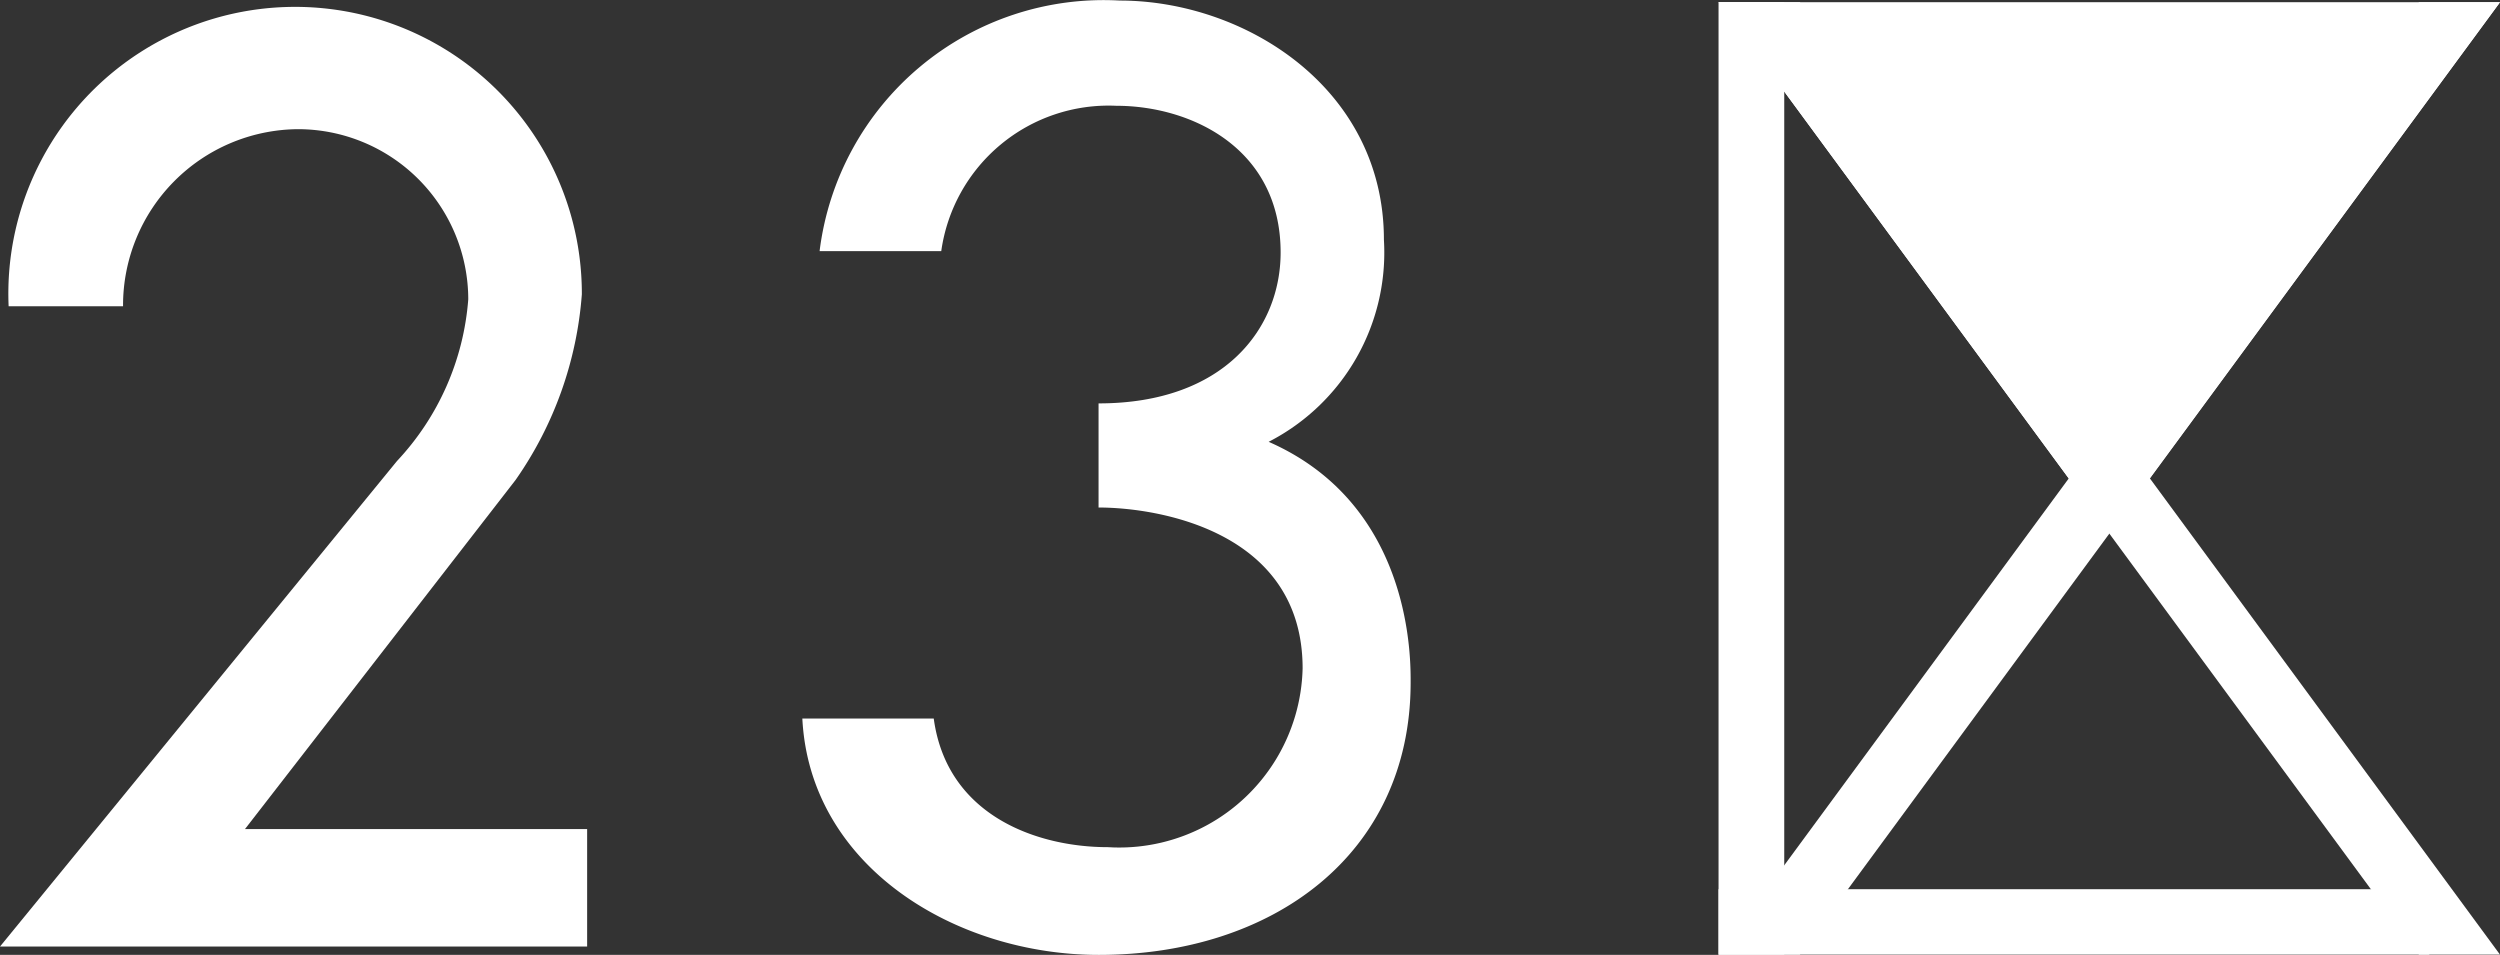
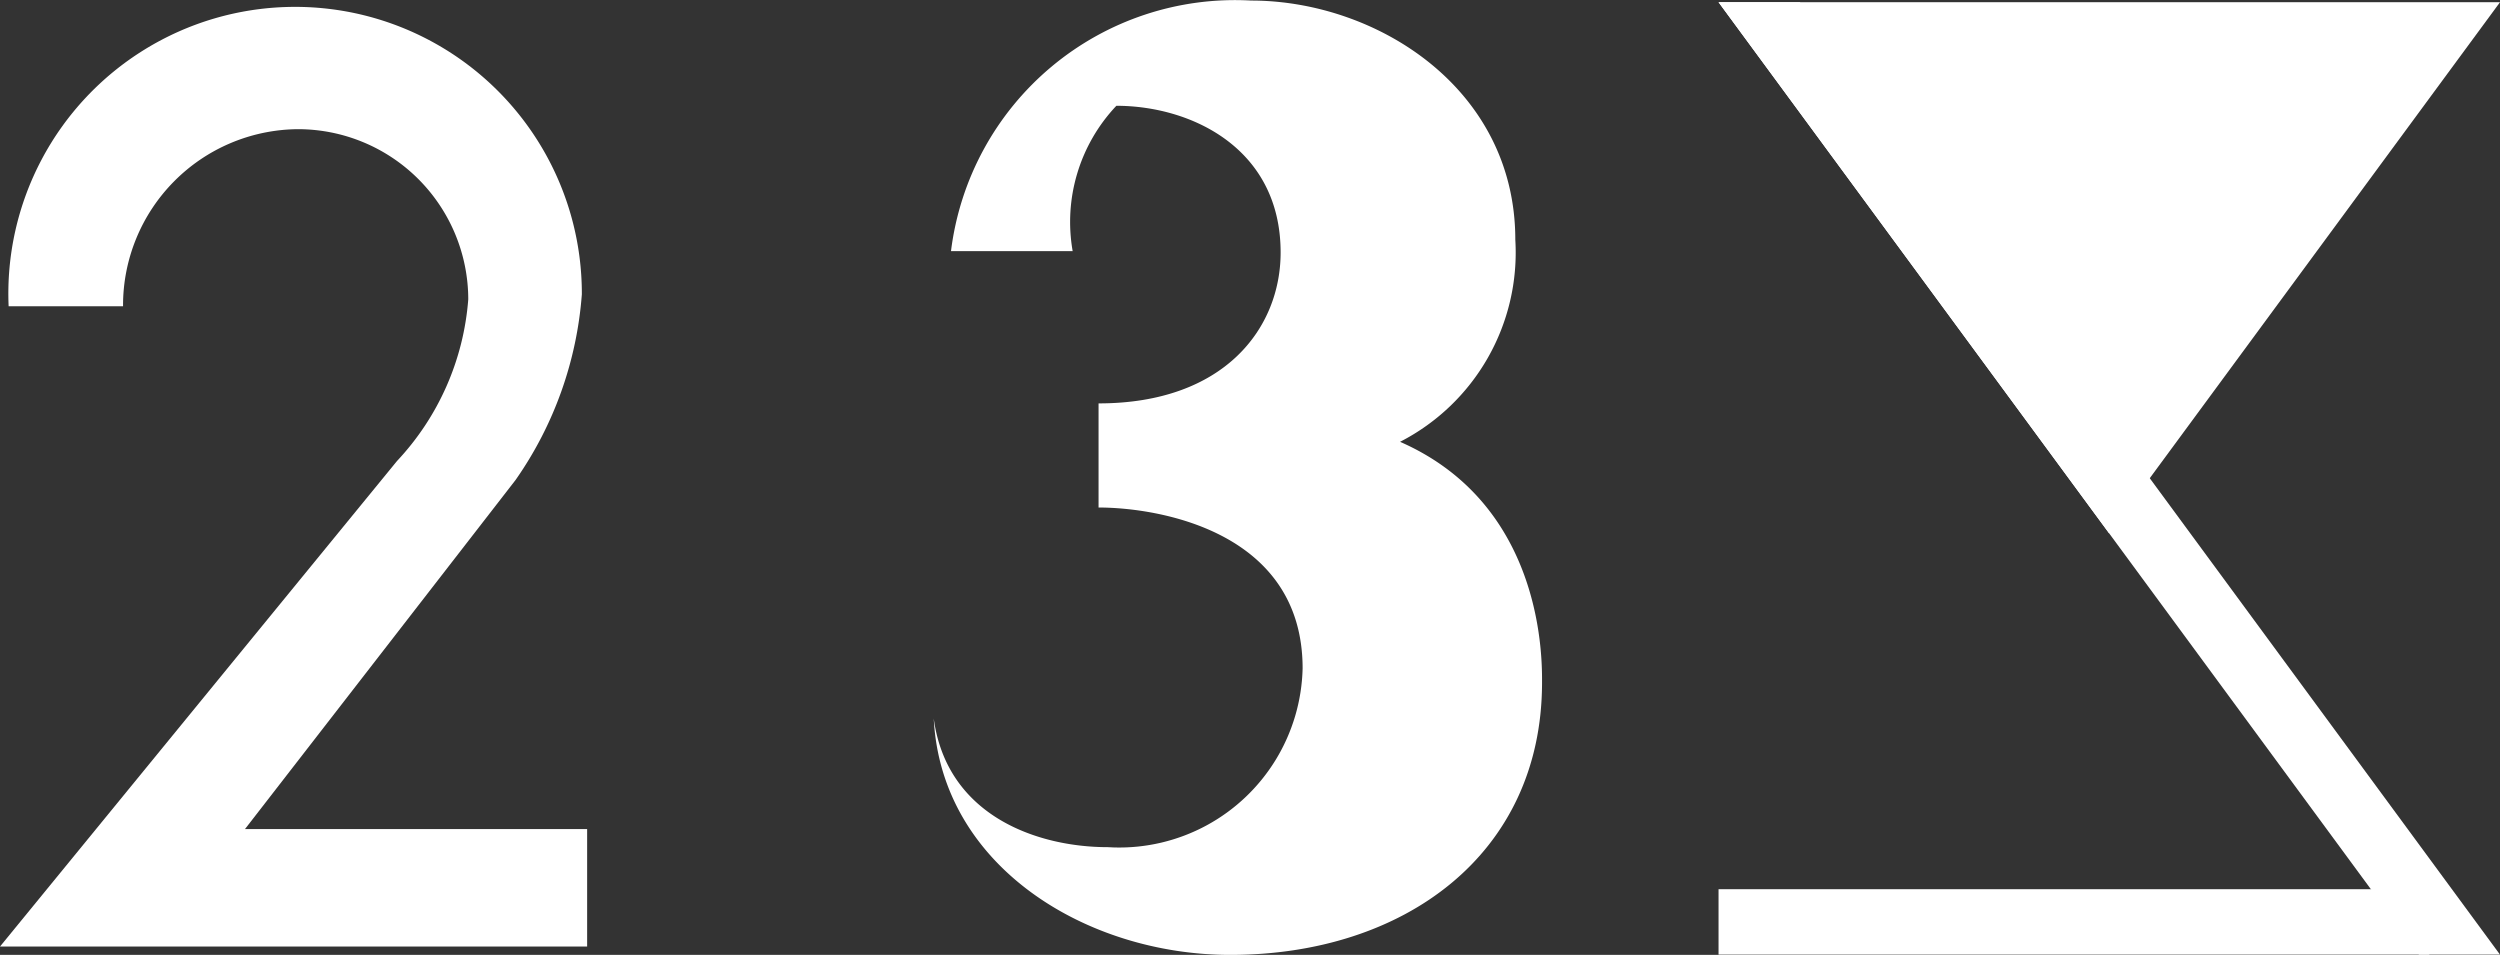
<svg xmlns="http://www.w3.org/2000/svg" viewBox="0 0 89.8 34.3">
  <rect x="0" y="0" width="89.8" height="34.3" fill="#333333" stroke="none" />
  <defs>
    <style>.cls-1{fill:#fff;}</style>
  </defs>
  <g id="レイヤー_2" data-name="レイヤー 2">
    <g id="move">
-       <polygon class="cls-1" points="86.89 0.08 61.73 34.29 64.65 34.29 89.8 0.08 86.89 0.08" />
      <polygon class="cls-1" points="64.65 0.08 89.8 34.29 86.89 34.29 61.73 0.08 64.65 0.08" />
-       <polygon class="cls-1" points="64.09 0.08 61.73 0.08 61.73 0.08 61.73 34.29 64.09 34.29 64.09 0.08" />
      <polygon class="cls-1" points="87.26 31.94 87.26 34.29 87.26 34.29 61.73 34.29 61.73 31.94 87.26 31.94" />
      <polygon class="cls-1" points="75.76 19.16 89.8 0.08 61.73 0.08 75.76 19.16" />
      <path class="cls-1" d="M0,34H21.09V29.78H8.8l9.72-12.54a13.35,13.35,0,0,0,2.38-6.67A10.3,10.3,0,1,0,.31,11H4.42A6.33,6.33,0,0,1,10.7,4.64a6.12,6.12,0,0,1,6.12,6.11,9.54,9.54,0,0,1-2.56,5.81Z" />
-       <path class="cls-1" d="M39.79,30.43c-2.48,0-5.77-1.09-6.25-4.62H28.82c.27,5.32,5.5,8.49,10.65,8.49,6.24,0,11.18-3.6,11.2-9.75,0-.75.12-6.39-5.1-8.68a7.64,7.64,0,0,0,4.14-7.26c0-5.45-5-8.59-9.49-8.59a10.28,10.28,0,0,0-10.78,9h4.37A6.07,6.07,0,0,1,40.1,3.8C42.78,3.8,46,5.32,46,9.07c0,2.7-2,5.42-6.54,5.42v3.74c2.11,0,7.33.83,7.33,5.78A6.59,6.59,0,0,1,40,30.44Z" />
+       <path class="cls-1" d="M39.79,30.43c-2.48,0-5.77-1.09-6.25-4.62c.27,5.32,5.5,8.49,10.65,8.49,6.24,0,11.18-3.6,11.2-9.75,0-.75.12-6.39-5.1-8.68a7.64,7.64,0,0,0,4.14-7.26c0-5.45-5-8.59-9.49-8.59a10.28,10.28,0,0,0-10.78,9h4.37A6.07,6.07,0,0,1,40.1,3.8C42.78,3.8,46,5.32,46,9.07c0,2.7-2,5.42-6.54,5.42v3.74c2.11,0,7.33.83,7.33,5.78A6.59,6.59,0,0,1,40,30.44Z" />
    </g>
  </g>
</svg>